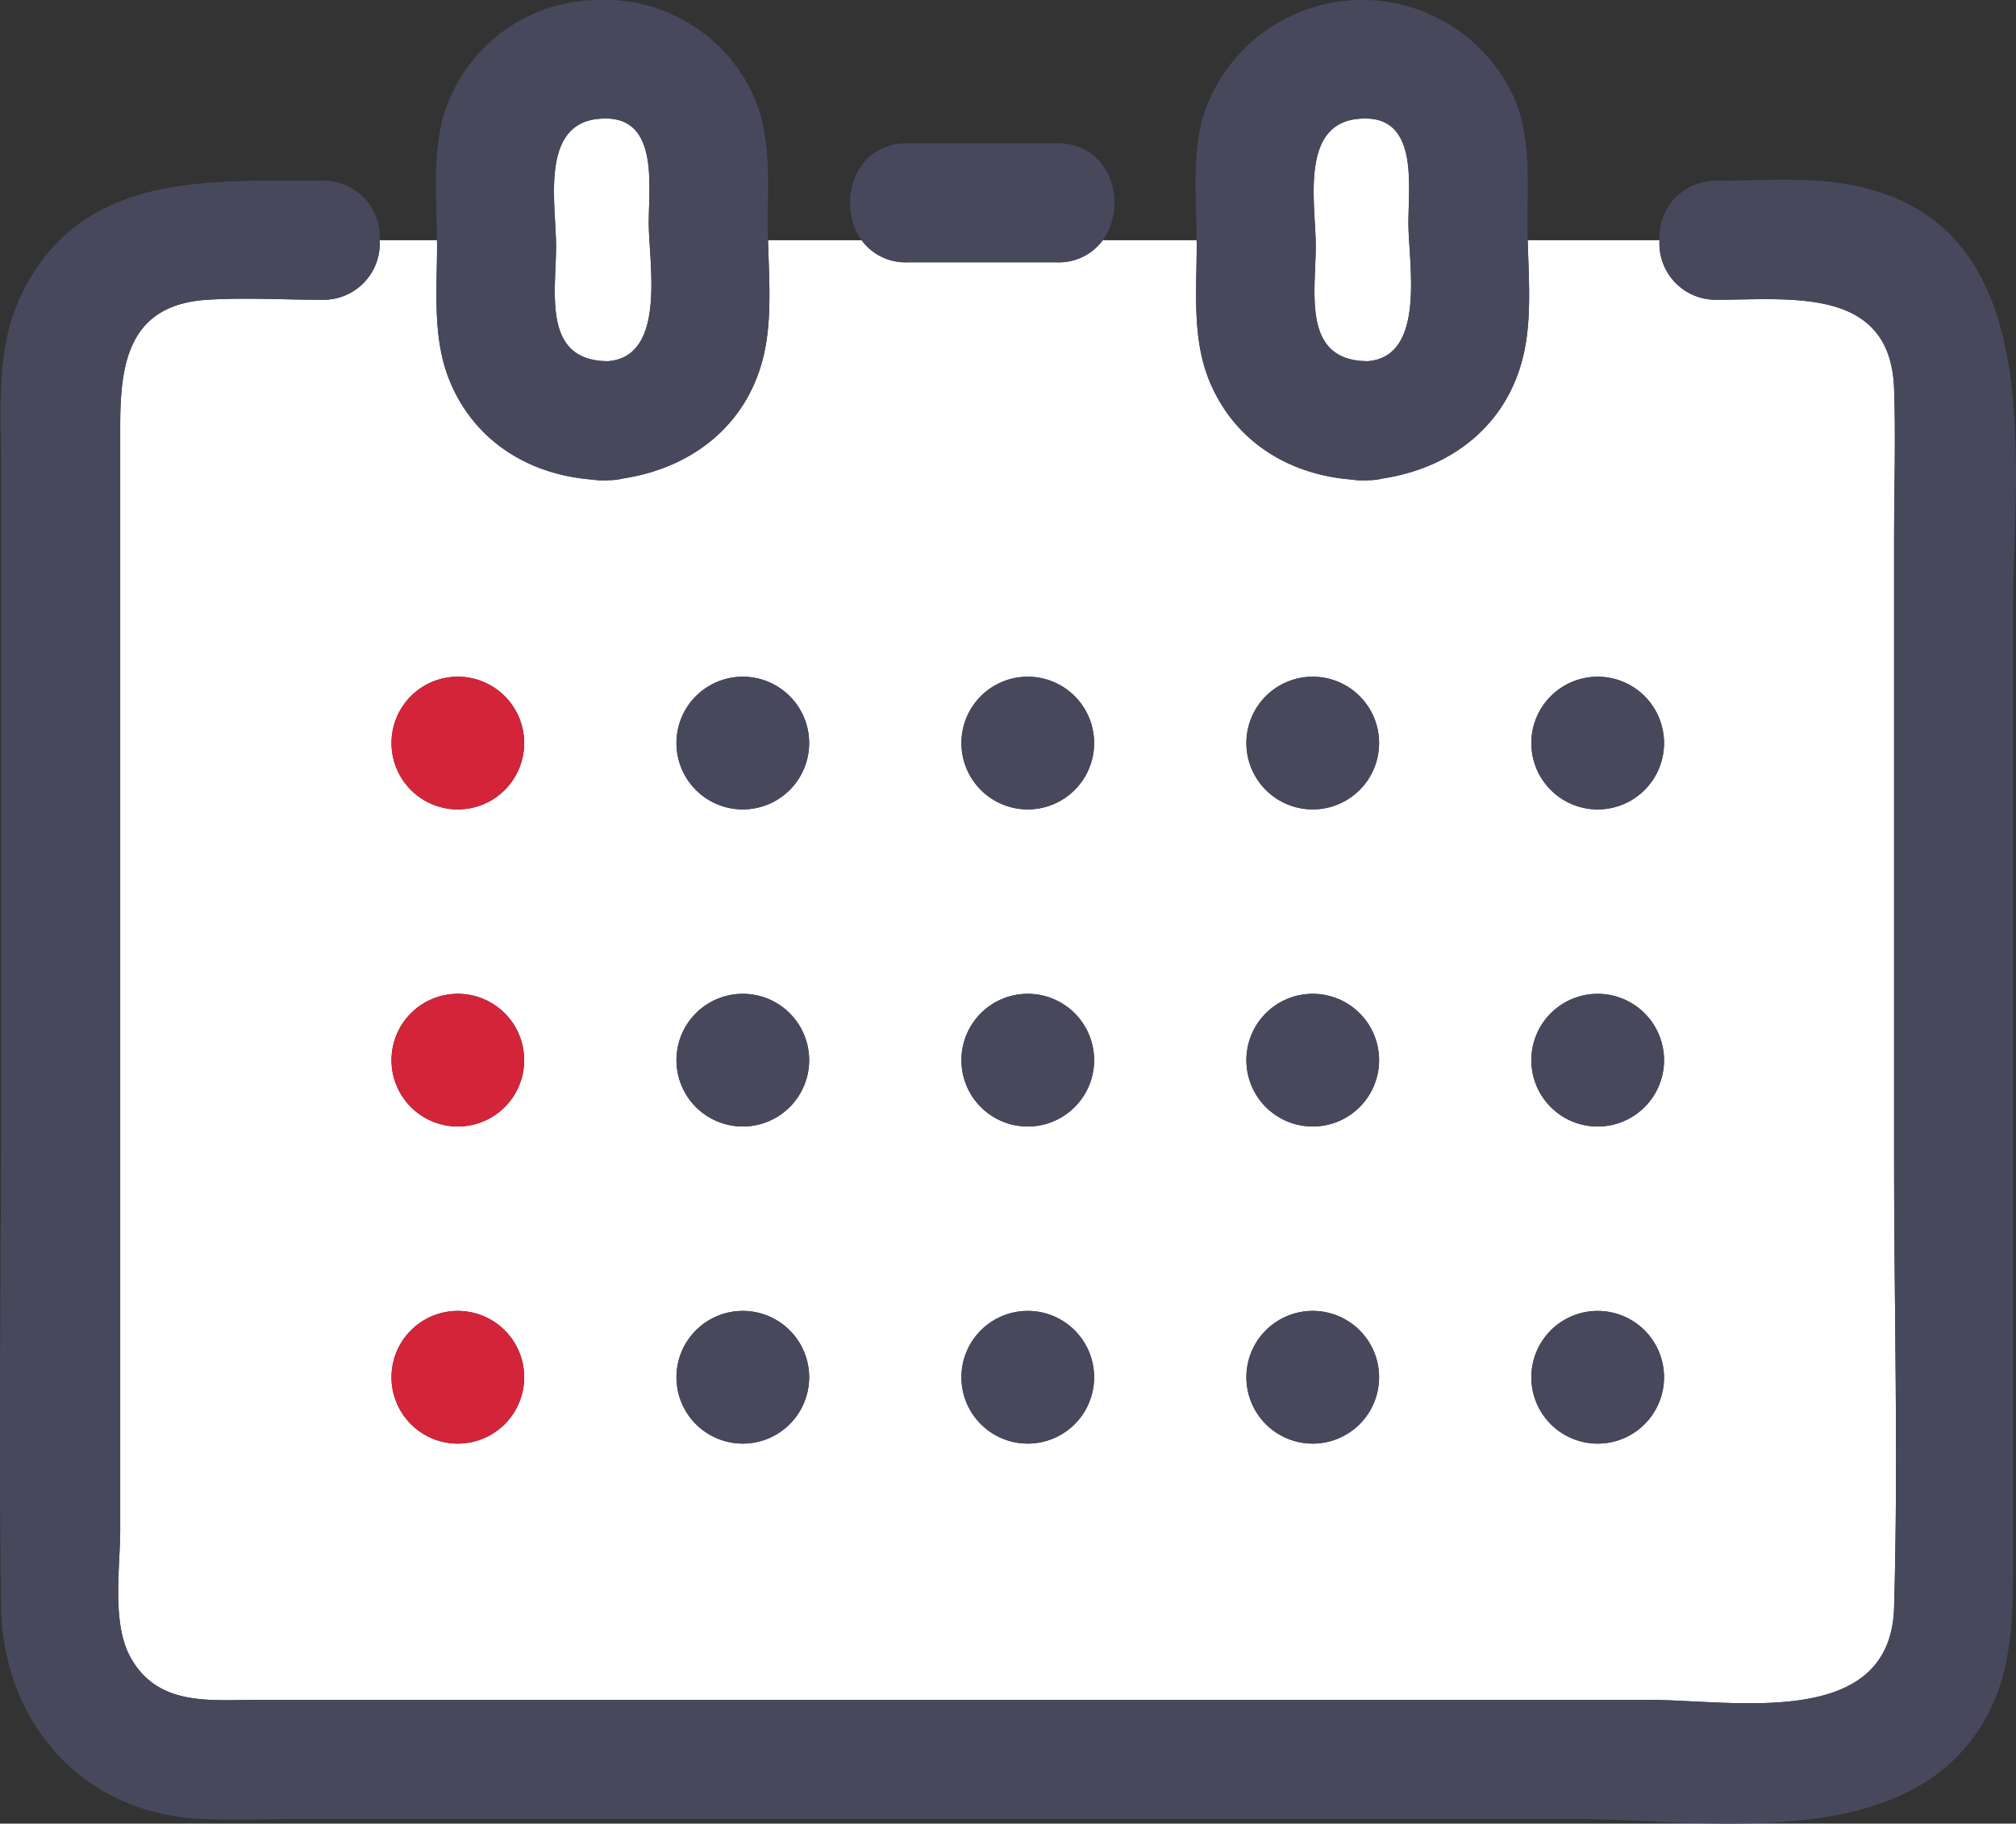
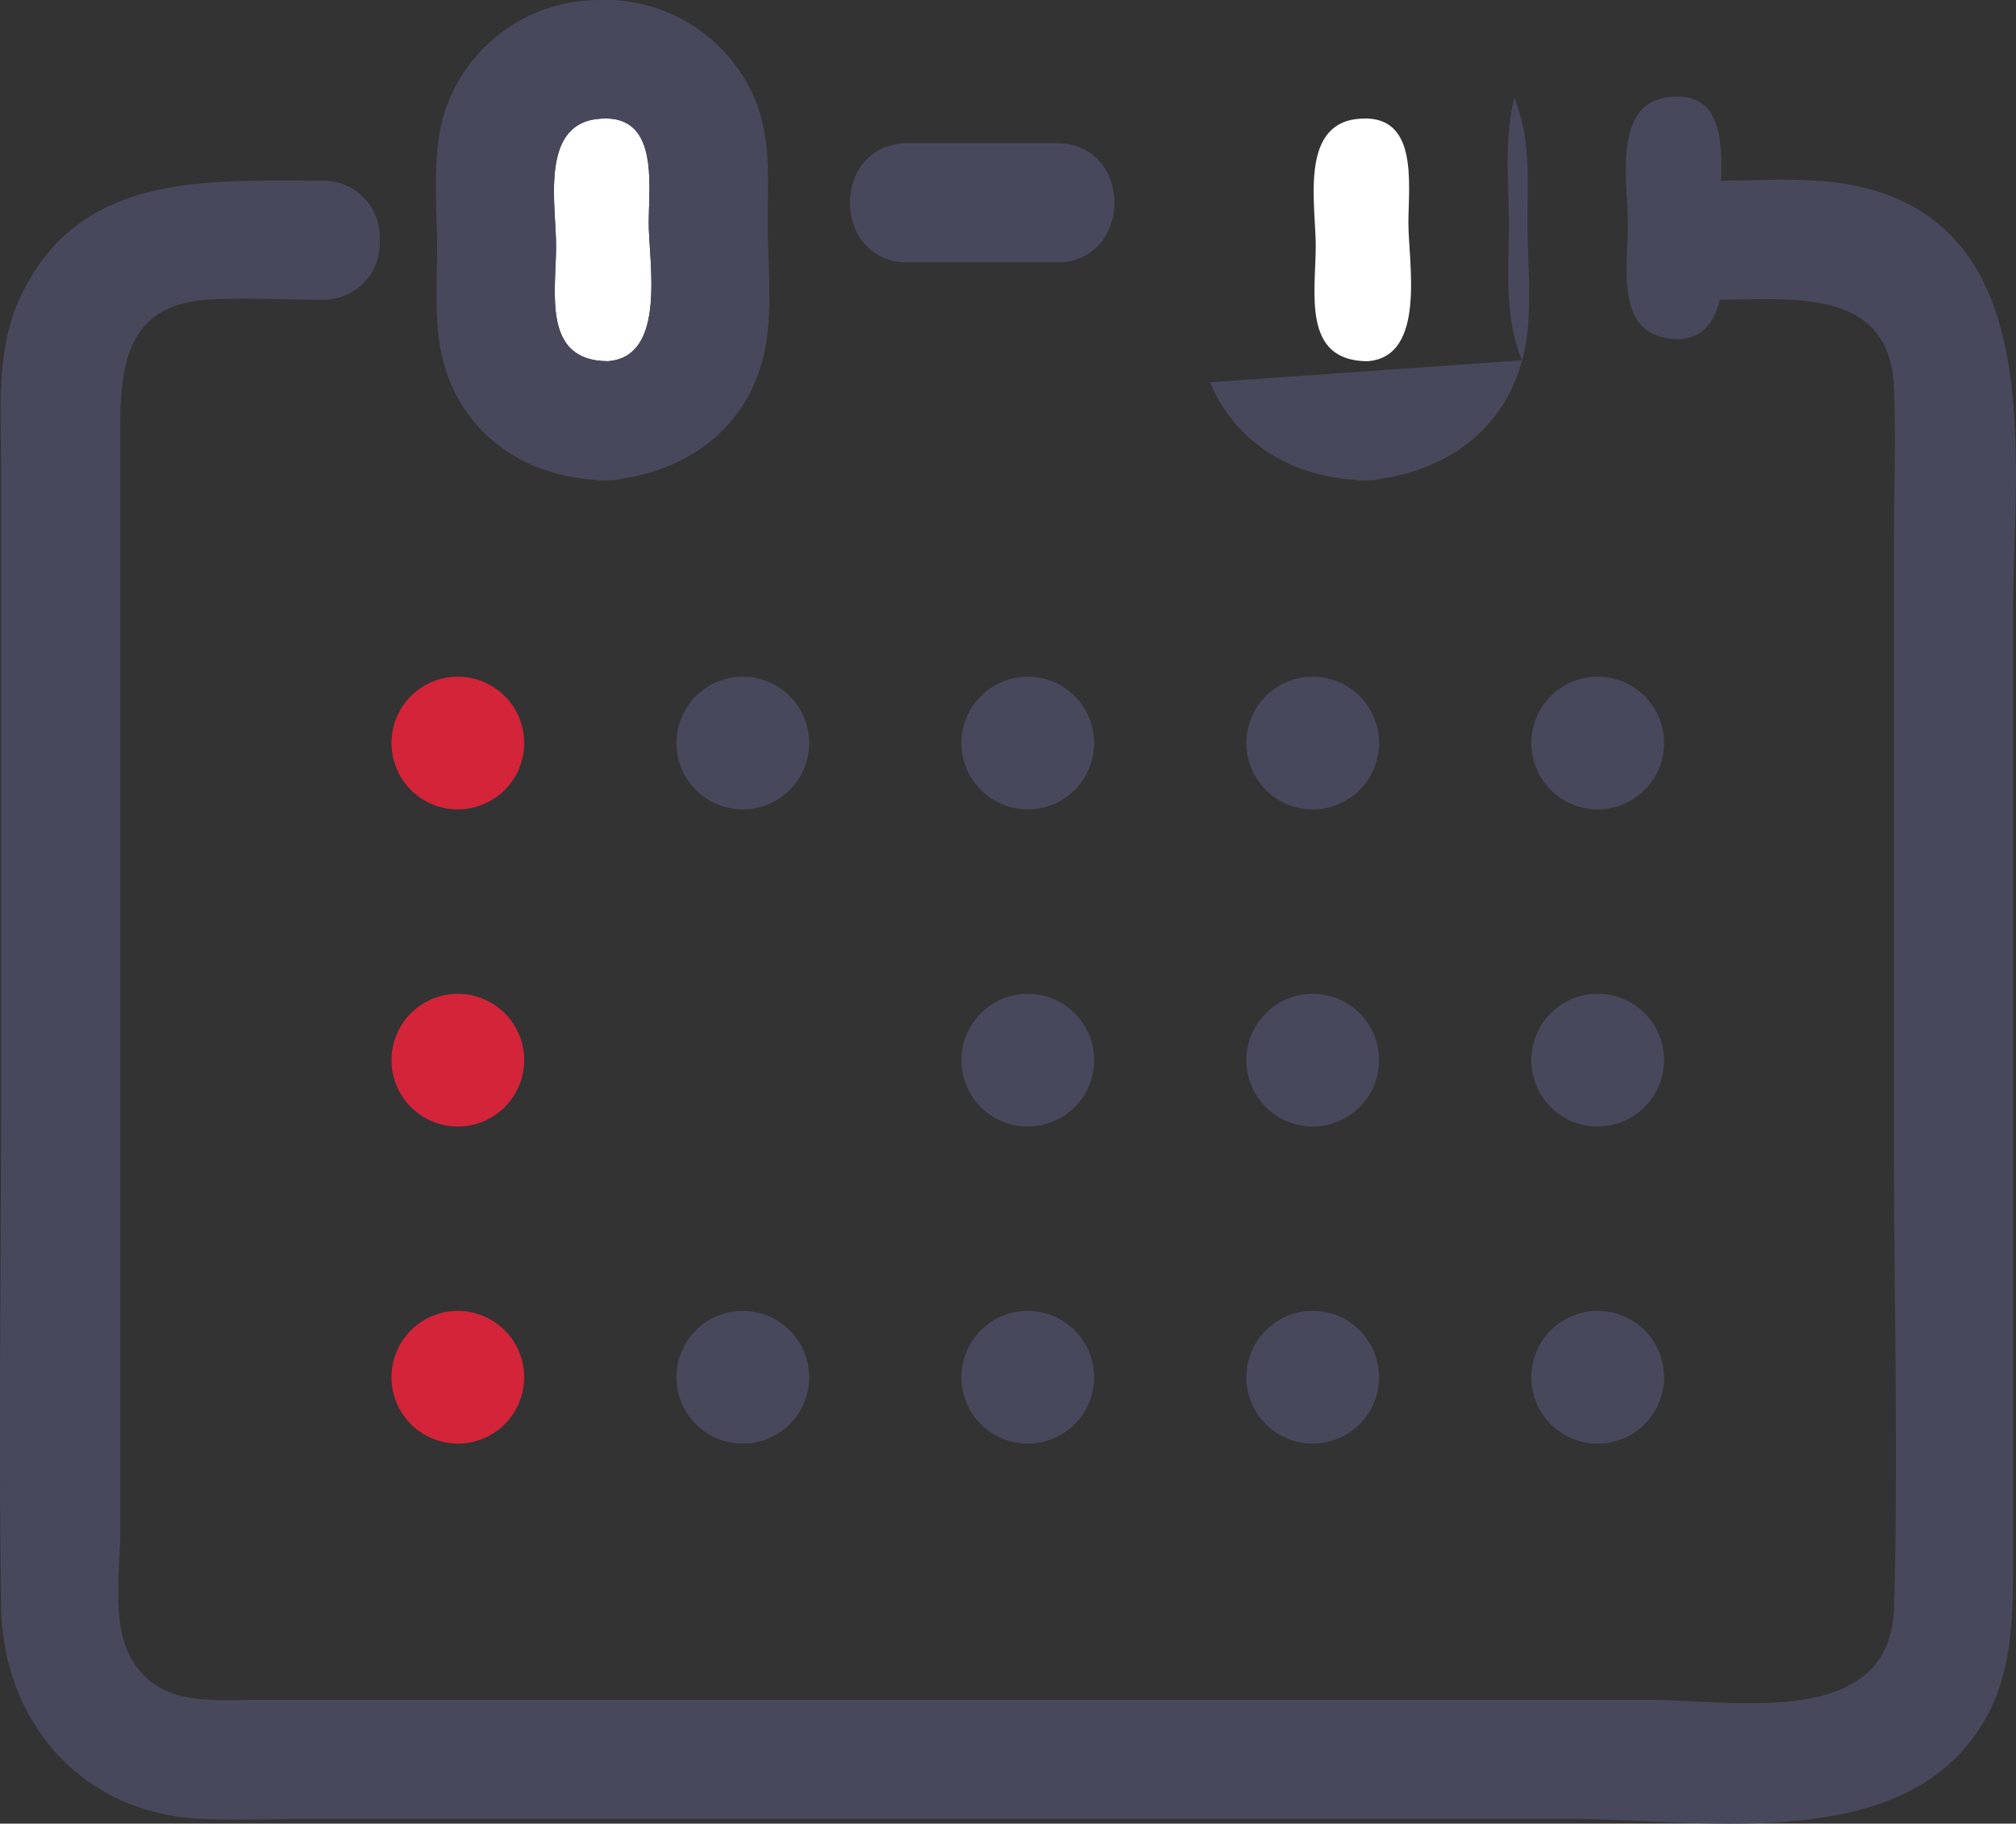
<svg xmlns="http://www.w3.org/2000/svg" width="180" height="162.83" viewBox="0 0 180 162.83">
  <rect x="0" y="0" width="180" height="162.83" fill="#333333" stroke="none" />
  <g id="Group_2721" data-name="Group 2721" transform="translate(0)">
    <g id="Group_2853" data-name="Group 2853">
-       <path id="Path_205" data-name="Path 205" d="M28.144,25.5c-3.408,0-6.883-.215-10.281,0-7.1.451-7.755,5.826-7.755,11.366v98.471c0,3.35-.776,8.281.9,11.346,2.425,4.432,7.1,3.837,11.3,3.837H146.65c7.538,0,21.527,2.72,21.843-8.244.383-13.334,0-26.736,0-40.074V46.973c0-4.5.155-9.035,0-13.535-.315-9.142-9.208-7.941-15.813-7.941a5.021,5.021,0,0,1-5.131-5.314H135.779c.087,3.305.362,6.872-.332,10.042-1.4,6.408-6.421,10.276-12.56,11.222a5.774,5.774,0,0,1-1.373.165,5.6,5.6,0,0,1-1.391-.057c-5.571-.413-10.447-3.322-12.716-8.689-1.613-3.819-1.182-8.117-1.182-12.176,0-.167,0-.337-.005-.506H97.836a4.848,4.848,0,0,1-4.088,1.969H80.4a4.841,4.841,0,0,1-4.091-1.969H67.95c.088,3.305.362,6.872-.331,10.042C66.221,36.633,61.2,40.5,55.058,41.447a5.776,5.776,0,0,1-1.374.165,5.6,5.6,0,0,1-1.39-.057c-5.57-.413-10.447-3.322-12.715-8.689C37.964,29.047,38.4,24.749,38.4,20.689c0-.167-.005-.337-.007-.506H33.275A5.026,5.026,0,0,1,28.144,25.5m113.884,33.66a5.924,5.924,0,1,1-5.924,5.924,5.926,5.926,0,0,1,5.924-5.924m0,28.313a5.924,5.924,0,1,1-5.924,5.924,5.925,5.925,0,0,1,5.924-5.924m0,28.313a5.924,5.924,0,1,1-5.924,5.924,5.925,5.925,0,0,1,5.924-5.924M116.586,59.157a5.924,5.924,0,1,1-5.924,5.924,5.923,5.923,0,0,1,5.924-5.924m0,28.313a5.924,5.924,0,1,1-5.924,5.924,5.922,5.922,0,0,1,5.924-5.924m0,28.313a5.924,5.924,0,1,1-5.924,5.924,5.923,5.923,0,0,1,5.924-5.924M91.141,59.157a5.924,5.924,0,1,1-5.923,5.924,5.924,5.924,0,0,1,5.923-5.924m0,28.313a5.924,5.924,0,1,1-5.923,5.924,5.923,5.923,0,0,1,5.923-5.924m0,28.313a5.924,5.924,0,1,1-5.923,5.924,5.924,5.924,0,0,1,5.923-5.924M65.7,59.157a5.924,5.924,0,1,1-5.924,5.924A5.926,5.926,0,0,1,65.7,59.157m0,28.313a5.924,5.924,0,1,1-5.924,5.924A5.925,5.925,0,0,1,65.7,87.47m0,28.313a5.924,5.924,0,1,1-5.924,5.924,5.925,5.925,0,0,1,5.924-5.924M40.256,59.157a5.924,5.924,0,1,1-5.925,5.924,5.924,5.924,0,0,1,5.925-5.924m0,28.313a5.924,5.924,0,1,1-5.925,5.924,5.923,5.923,0,0,1,5.925-5.924m0,28.313a5.924,5.924,0,1,1-5.925,5.924,5.924,5.924,0,0,1,5.925-5.924" transform="translate(0.623 1.267)" fill="#fff" />
      <path id="Path_206" data-name="Path 206" d="M164.705,15.464c-3.719-.607-7.649-.274-11.4-.274A5.028,5.028,0,0,0,148.17,20.5a5.023,5.023,0,0,0,5.133,5.314c6.6,0,15.5-1.2,15.812,7.94.155,4.5,0,9.034,0,13.536v55.225c0,13.338.384,26.74,0,40.074-.315,10.965-14.3,8.244-21.843,8.244H22.934c-4.2,0-8.875.6-11.3-3.836-1.677-3.066-.9-8-.9-11.347V37.183c0-5.54.657-10.916,7.755-11.366,3.4-.216,6.874,0,10.281,0A5.028,5.028,0,0,0,33.9,20.5a5.023,5.023,0,0,0-5.133-5.314c-10.38,0-21.675-.79-26.931,10.341C-.4,30.263.1,35.619.1,40.71V96.792c0,15.225-.231,30.468,0,45.691.157,10.41,7.288,18.531,17.933,18.981,3.09.132,6.212,0,9.3,0h113c10.785,0,27.183,2.84,35.068-6.29,4.419-5.117,4.335-11.115,4.335-17.349V53.656c0-13.574,3.458-35.172-15.039-38.193" transform="translate(0 0.948)" fill="#48485d" />
      <path id="Path_207" data-name="Path 207" d="M51.386,31.626C56.627,31.2,55,22.812,55,19.286s.977-9.979-4.66-9.278c-5.044.626-3.614,7.692-3.614,11.322,0,4.157-1.272,10.3,4.66,10.3" transform="translate(2.922 0.625)" fill="#fff" />
      <path id="Path_208" data-name="Path 208" d="M37.9,34.134c2.268,5.367,7.145,8.275,12.715,8.688a5.6,5.6,0,0,0,1.391.057,5.761,5.761,0,0,0,1.373-.165c6.139-.946,11.163-4.813,12.562-11.221.692-3.171.418-6.738.331-10.042-.014-.521-.024-1.035-.024-1.54,0-3.775.32-7.605-1.182-11.16A14.569,14.569,0,0,0,50.962.005,14.468,14.468,0,0,0,37.2,10.706c-.857,3.417-.515,7.23-.483,10.746,0,.168.006.338.006.5,0,4.061-.433,8.358,1.182,12.177m13.06-23.5c5.637-.7,4.66,5.752,4.66,9.278s1.627,11.914-3.614,12.34c-5.933,0-4.66-6.14-4.66-10.3,0-3.629-1.431-10.7,3.613-11.323" transform="translate(2.299 0)" fill="#48485d" />
      <path id="Path_209" data-name="Path 209" d="M115.207,31.626c5.241-.426,3.613-8.815,3.613-12.34s.977-9.979-4.66-9.278c-5.044.626-3.613,7.692-3.613,11.322,0,4.157-1.272,10.3,4.66,10.3" transform="translate(6.93 0.625)" fill="#fff" />
-       <path id="Path_210" data-name="Path 210" d="M101.724,34.134c2.268,5.367,7.145,8.275,12.715,8.688a5.6,5.6,0,0,0,1.391.057,5.76,5.76,0,0,0,1.373-.165c6.139-.946,11.161-4.813,12.561-11.221.693-3.171.419-6.738.332-10.042-.014-.521-.024-1.035-.024-1.54,0-3.775.32-7.605-1.182-11.16a14.9,14.9,0,0,0-27.872,1.954c-.857,3.417-.515,7.23-.483,10.746,0,.168.006.338.006.5,0,4.061-.433,8.358,1.182,12.177m13.06-23.5c5.637-.7,4.66,5.752,4.66,9.278s1.627,11.914-3.613,12.34c-5.933,0-4.66-6.14-4.66-10.3,0-3.629-1.431-10.7,3.613-11.323" transform="translate(6.307 0)" fill="#48485d" />
+       <path id="Path_210" data-name="Path 210" d="M101.724,34.134c2.268,5.367,7.145,8.275,12.715,8.688a5.6,5.6,0,0,0,1.391.057,5.76,5.76,0,0,0,1.373-.165c6.139-.946,11.161-4.813,12.561-11.221.693-3.171.419-6.738.332-10.042-.014-.521-.024-1.035-.024-1.54,0-3.775.32-7.605-1.182-11.16c-.857,3.417-.515,7.23-.483,10.746,0,.168.006.338.006.5,0,4.061-.433,8.358,1.182,12.177m13.06-23.5c5.637-.7,4.66,5.752,4.66,9.278s1.627,11.914-3.613,12.34c-5.933,0-4.66-6.14-4.66-10.3,0-3.629-1.431-10.7,3.613-11.323" transform="translate(6.307 0)" fill="#48485d" />
      <path id="Path_211" data-name="Path 211" d="M76.543,22.664H89.887a4.845,4.845,0,0,0,4.088-1.969c2.235-3.071.88-8.659-4.088-8.659H76.543c-4.959,0-6.325,5.587-4.091,8.659a4.846,4.846,0,0,0,4.091,1.969" transform="translate(4.484 0.756)" fill="#48485d" />
      <path id="Path_212" data-name="Path 212" d="M38.814,68.7a5.924,5.924,0,1,0-5.925-5.924A5.924,5.924,0,0,0,38.814,68.7" transform="translate(2.065 3.57)" fill="#d32439" />
      <path id="Path_213" data-name="Path 213" d="M62.753,68.7a5.924,5.924,0,1,0-5.924-5.924A5.924,5.924,0,0,0,62.753,68.7" transform="translate(3.568 3.57)" fill="#48485d" />
      <path id="Path_214" data-name="Path 214" d="M86.694,68.7a5.924,5.924,0,1,0-5.924-5.924A5.925,5.925,0,0,0,86.694,68.7" transform="translate(5.072 3.57)" fill="#48485d" />
      <path id="Path_215" data-name="Path 215" d="M110.634,68.7a5.924,5.924,0,1,0-5.925-5.924,5.924,5.924,0,0,0,5.925,5.924" transform="translate(6.575 3.57)" fill="#48485d" />
      <path id="Path_216" data-name="Path 216" d="M134.573,68.7a5.924,5.924,0,1,0-5.924-5.924,5.924,5.924,0,0,0,5.924,5.924" transform="translate(8.078 3.57)" fill="#48485d" />
      <path id="Path_217" data-name="Path 217" d="M38.814,95.342a5.924,5.924,0,1,0-5.925-5.924,5.924,5.924,0,0,0,5.925,5.924" transform="translate(2.065 5.243)" fill="#d32439" />
-       <path id="Path_218" data-name="Path 218" d="M62.753,95.342a5.924,5.924,0,1,0-5.924-5.924,5.924,5.924,0,0,0,5.924,5.924" transform="translate(3.568 5.243)" fill="#48485d" />
      <path id="Path_219" data-name="Path 219" d="M86.694,95.342a5.924,5.924,0,1,0-5.924-5.924,5.925,5.925,0,0,0,5.924,5.924" transform="translate(5.072 5.243)" fill="#48485d" />
      <path id="Path_220" data-name="Path 220" d="M110.634,95.342a5.924,5.924,0,1,0-5.925-5.924,5.924,5.924,0,0,0,5.925,5.924" transform="translate(6.575 5.243)" fill="#48485d" />
      <path id="Path_221" data-name="Path 221" d="M134.573,95.342a5.924,5.924,0,1,0-5.924-5.924,5.924,5.924,0,0,0,5.924,5.924" transform="translate(8.078 5.243)" fill="#48485d" />
      <path id="Path_222" data-name="Path 222" d="M38.814,121.982a5.924,5.924,0,1,0-5.925-5.924,5.924,5.924,0,0,0,5.925,5.924" transform="translate(2.065 6.916)" fill="#d32439" />
      <path id="Path_223" data-name="Path 223" d="M62.753,121.982a5.924,5.924,0,1,0-5.924-5.924,5.924,5.924,0,0,0,5.924,5.924" transform="translate(3.568 6.916)" fill="#48485d" />
      <path id="Path_224" data-name="Path 224" d="M86.694,121.982a5.924,5.924,0,1,0-5.924-5.924,5.925,5.925,0,0,0,5.924,5.924" transform="translate(5.072 6.916)" fill="#48485d" />
      <path id="Path_225" data-name="Path 225" d="M110.634,121.982a5.924,5.924,0,1,0-5.925-5.924,5.924,5.924,0,0,0,5.925,5.924" transform="translate(6.575 6.916)" fill="#48485d" />
      <path id="Path_226" data-name="Path 226" d="M134.573,121.982a5.924,5.924,0,1,0-5.924-5.924,5.924,5.924,0,0,0,5.924,5.924" transform="translate(8.078 6.916)" fill="#48485d" />
    </g>
  </g>
</svg>